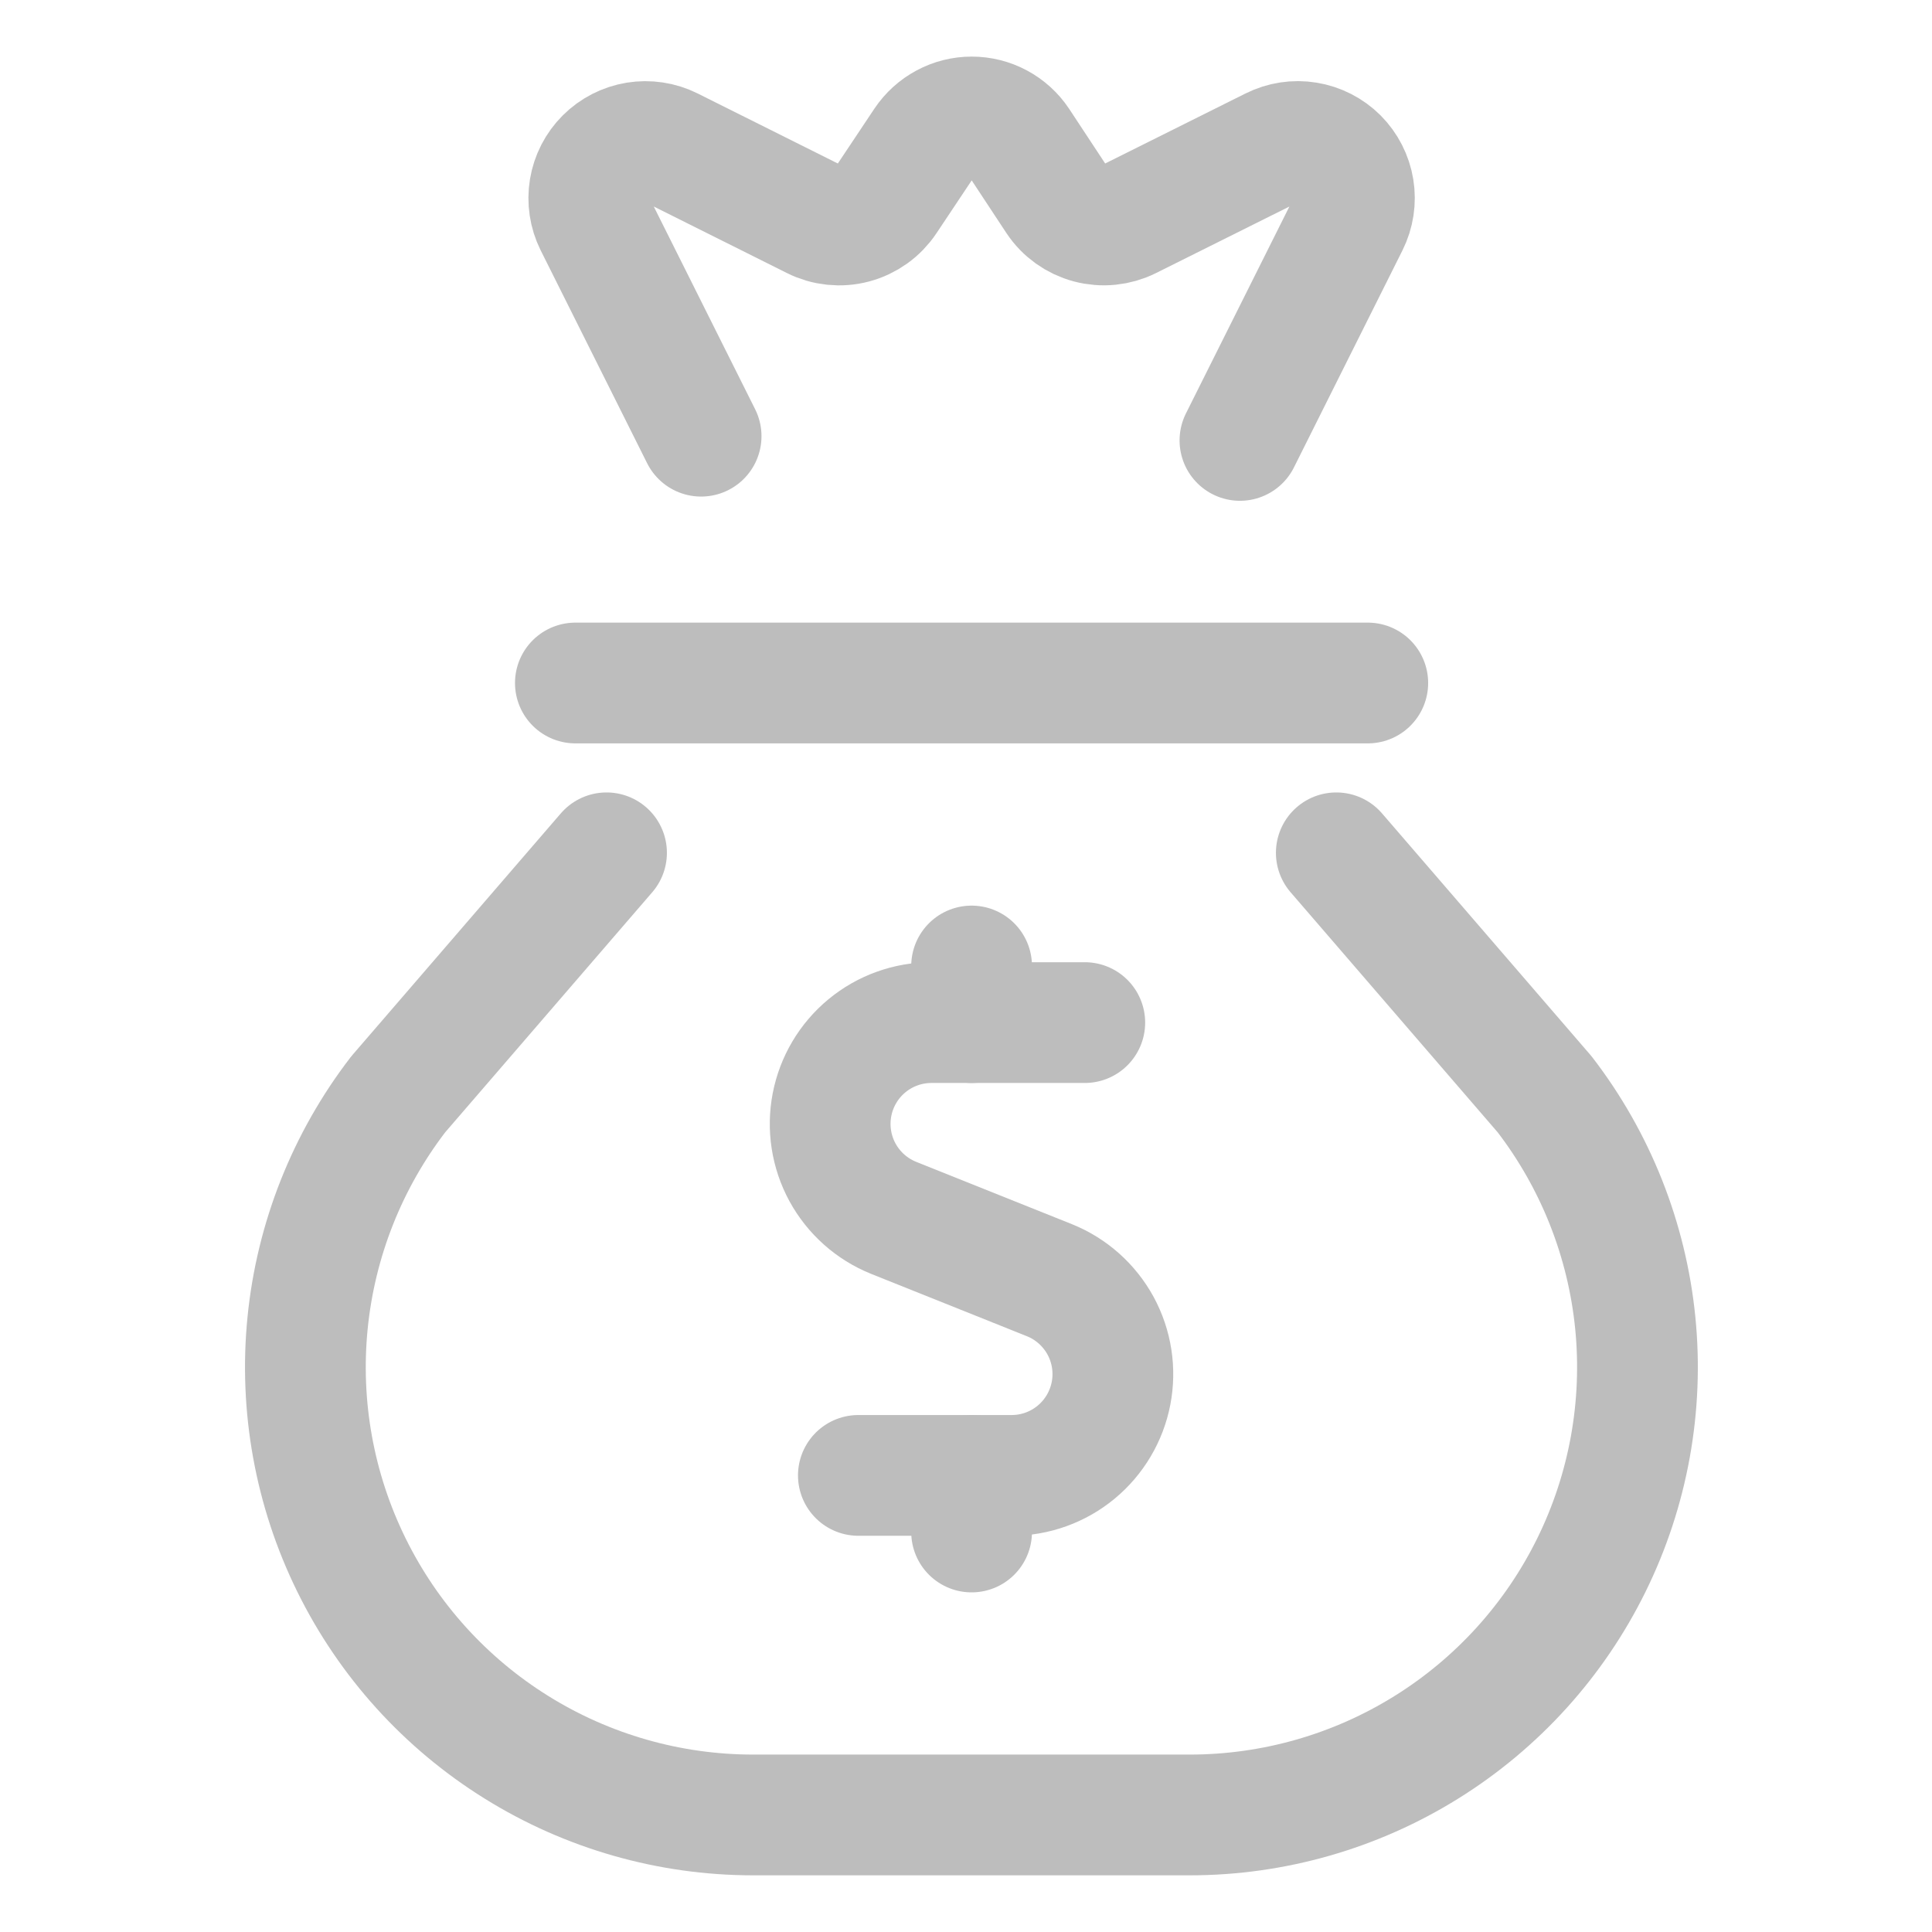
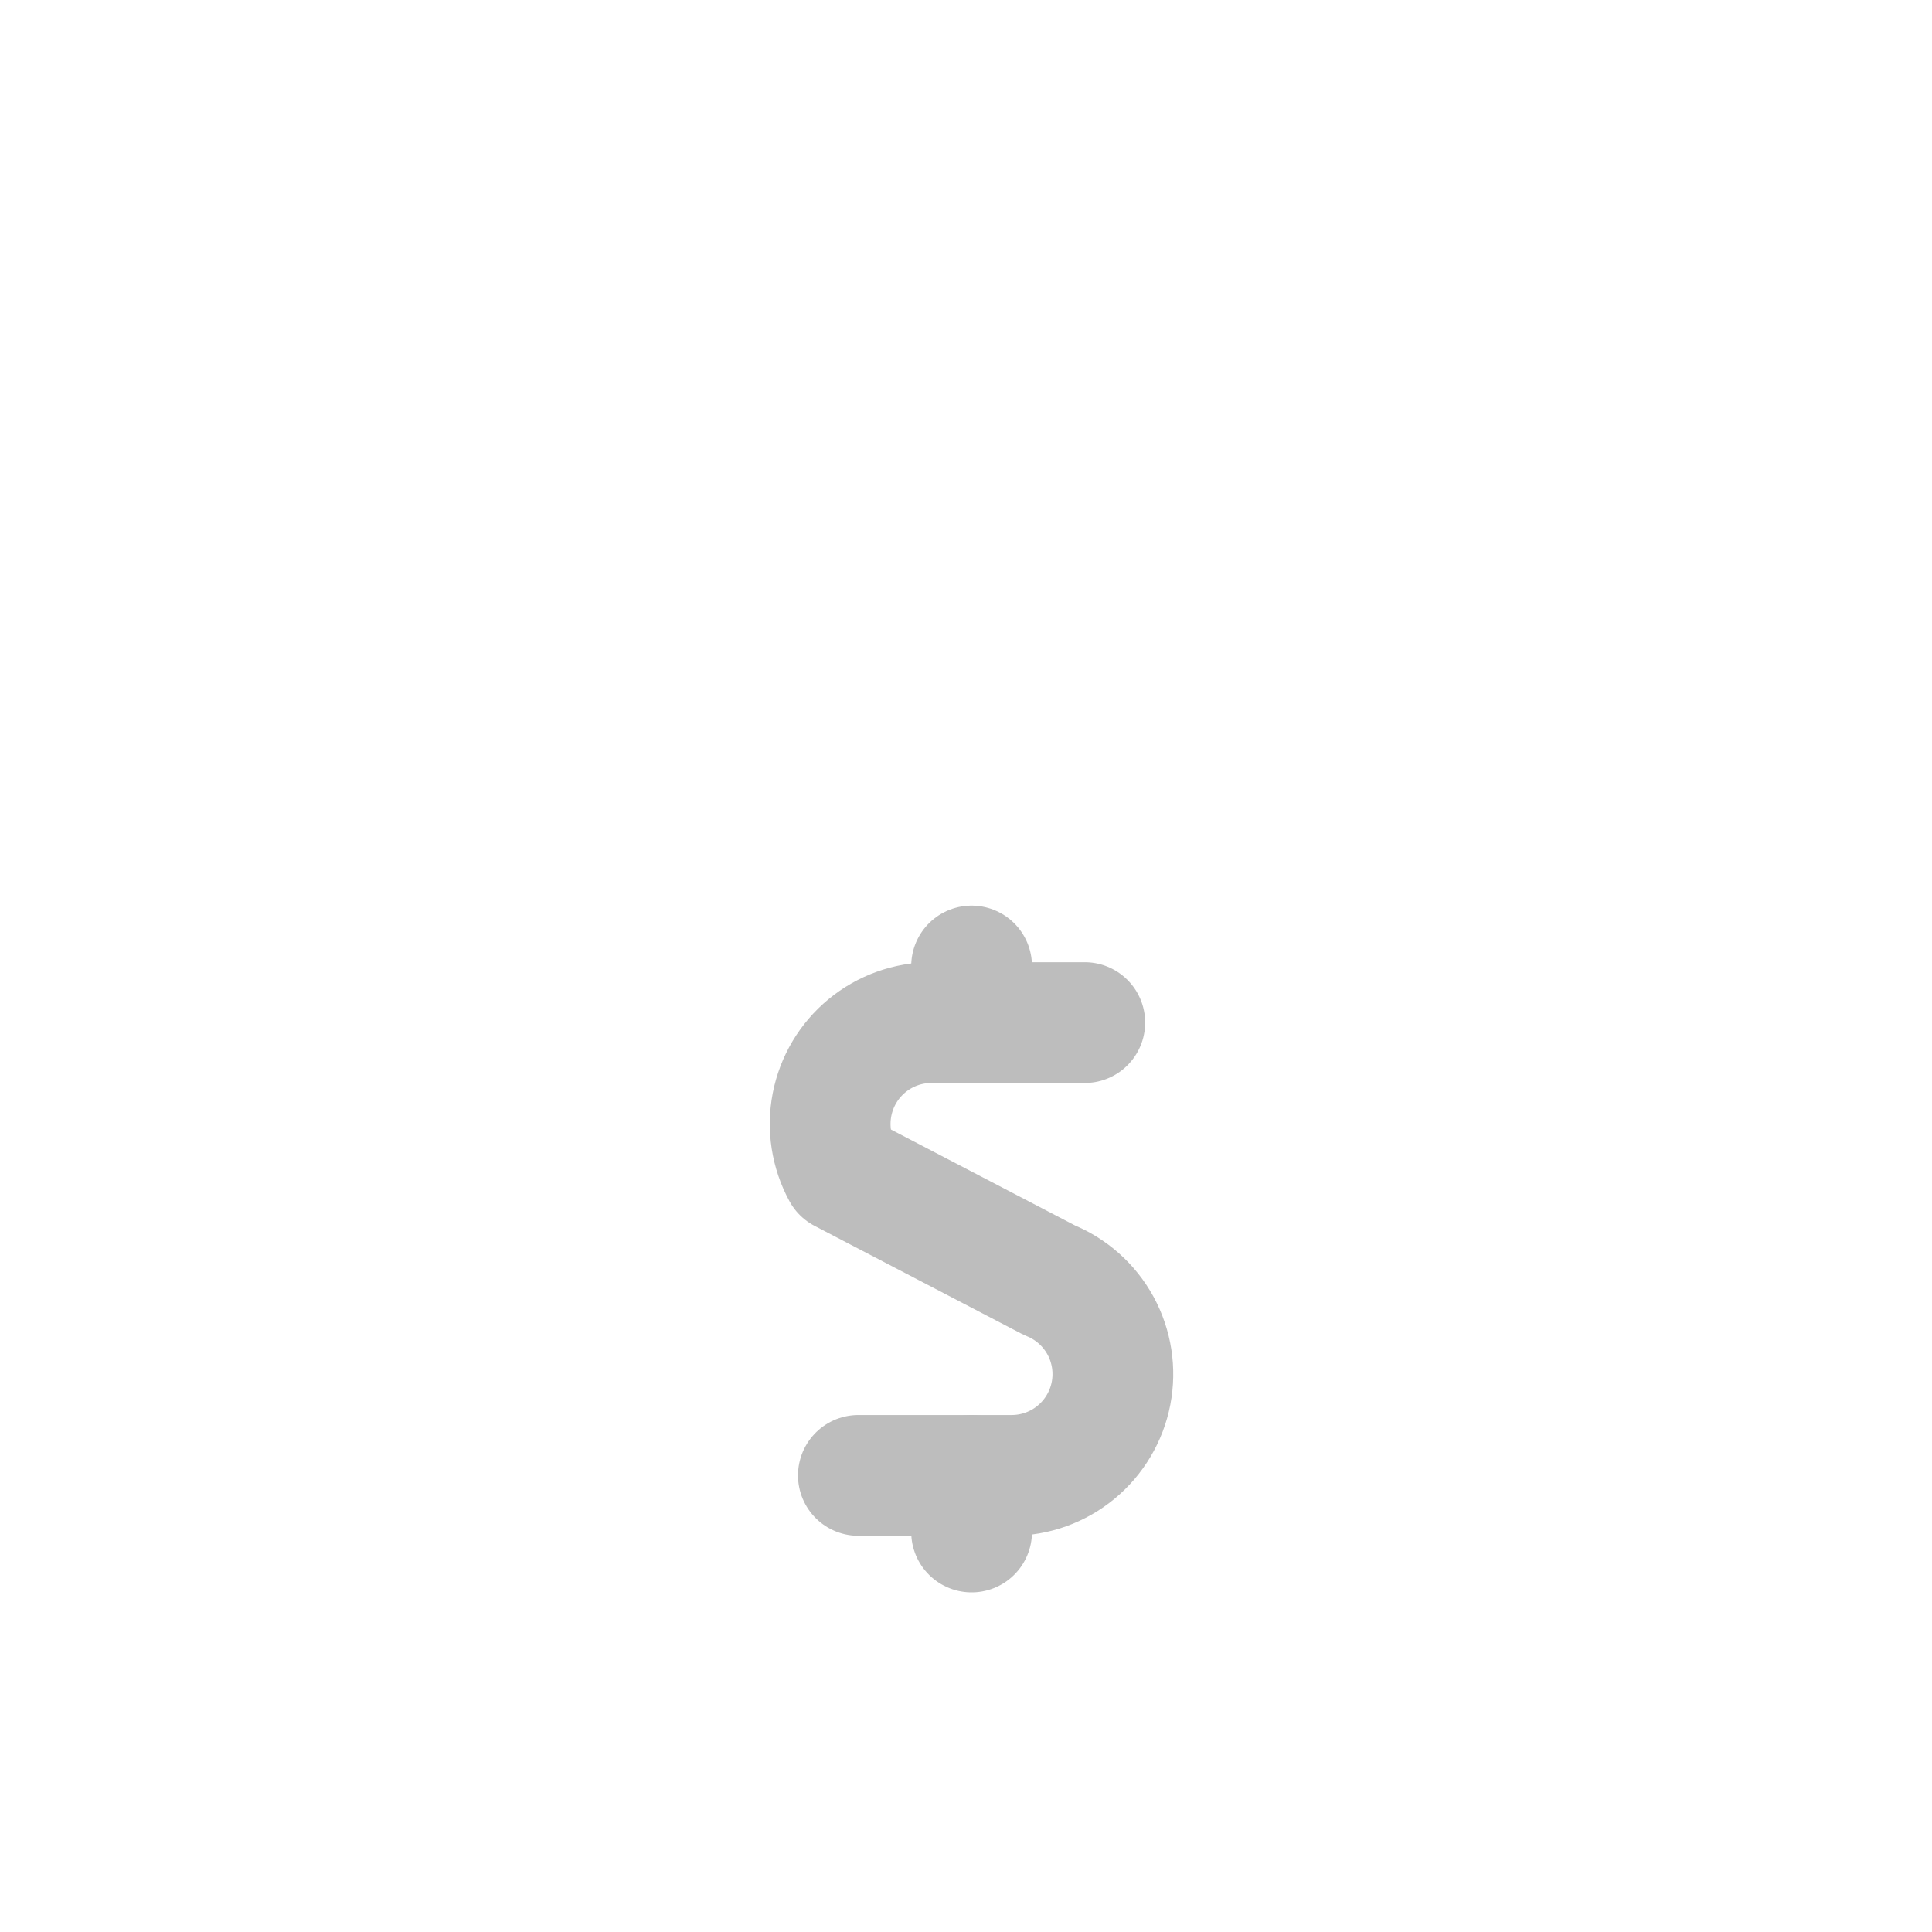
<svg xmlns="http://www.w3.org/2000/svg" width="48" height="48" viewBox="0 0 48 48" fill="none">
-   <path d="M26.951 25.406H23.14C22.555 25.407 21.989 25.61 21.539 25.982C21.089 26.354 20.782 26.871 20.671 27.445C20.56 28.018 20.652 28.613 20.931 29.126C21.211 29.639 21.66 30.039 22.202 30.257L26.072 31.806C26.614 32.024 27.063 32.424 27.343 32.937C27.622 33.45 27.714 34.044 27.603 34.618C27.492 35.191 27.185 35.708 26.735 36.08C26.285 36.452 25.719 36.656 25.134 36.656H21.326" stroke="#BDBDBD" stroke-width="3" stroke-linecap="round" stroke-linejoin="round" />
+   <path d="M26.951 25.406H23.14C22.555 25.407 21.989 25.61 21.539 25.982C21.089 26.354 20.782 26.871 20.671 27.445C20.56 28.018 20.652 28.613 20.931 29.126L26.072 31.806C26.614 32.024 27.063 32.424 27.343 32.937C27.622 33.45 27.714 34.044 27.603 34.618C27.492 35.191 27.185 35.708 26.735 36.08C26.285 36.452 25.719 36.656 25.134 36.656H21.326" stroke="#BDBDBD" stroke-width="3" stroke-linecap="round" stroke-linejoin="round" />
  <path d="M24.139 25.406V24" stroke="#BDBDBD" stroke-width="3" stroke-linecap="round" stroke-linejoin="round" />
  <path d="M24.139 38.062V36.656" stroke="#BDBDBD" stroke-width="3" stroke-linecap="round" stroke-linejoin="round" />
-   <path d="M14.295 16.969H33.982" stroke="#BDBDBD" stroke-width="3" stroke-linecap="round" stroke-linejoin="round" />
-   <path d="M30.806 10.942L33.502 5.55C33.634 5.286 33.679 4.987 33.632 4.696C33.585 4.405 33.447 4.136 33.239 3.927C33.03 3.719 32.761 3.581 32.47 3.534C32.179 3.486 31.88 3.532 31.616 3.664L28.053 5.441C27.747 5.594 27.395 5.63 27.064 5.542C26.733 5.454 26.445 5.248 26.255 4.963L25.312 3.532C25.184 3.34 25.01 3.182 24.806 3.073C24.602 2.963 24.374 2.906 24.142 2.906C23.911 2.906 23.683 2.963 23.479 3.073C23.275 3.182 23.101 3.34 22.972 3.532L22.018 4.963C21.828 5.248 21.541 5.454 21.209 5.543C20.878 5.631 20.526 5.595 20.22 5.441L16.663 3.664C16.399 3.532 16.1 3.488 15.809 3.535C15.519 3.583 15.25 3.72 15.041 3.929C14.833 4.137 14.695 4.405 14.647 4.696C14.599 4.987 14.644 5.286 14.775 5.55L17.419 10.837" stroke="#BDBDBD" stroke-width="3" stroke-linecap="round" stroke-linejoin="round" />
-   <path d="M15.069 21.188L9.894 27.188C8.628 28.834 7.848 30.801 7.642 32.868C7.436 34.935 7.814 37.018 8.731 38.881C9.648 40.745 11.068 42.314 12.832 43.411C14.595 44.509 16.63 45.091 18.707 45.092H29.563C31.64 45.091 33.675 44.509 35.438 43.411C37.201 42.314 38.622 40.745 39.539 38.881C40.456 37.018 40.833 34.935 40.628 32.868C40.422 30.801 39.642 28.834 38.376 27.188L33.2 21.188" stroke="#BDBDBD" stroke-width="3" stroke-linecap="round" stroke-linejoin="round" />
</svg>